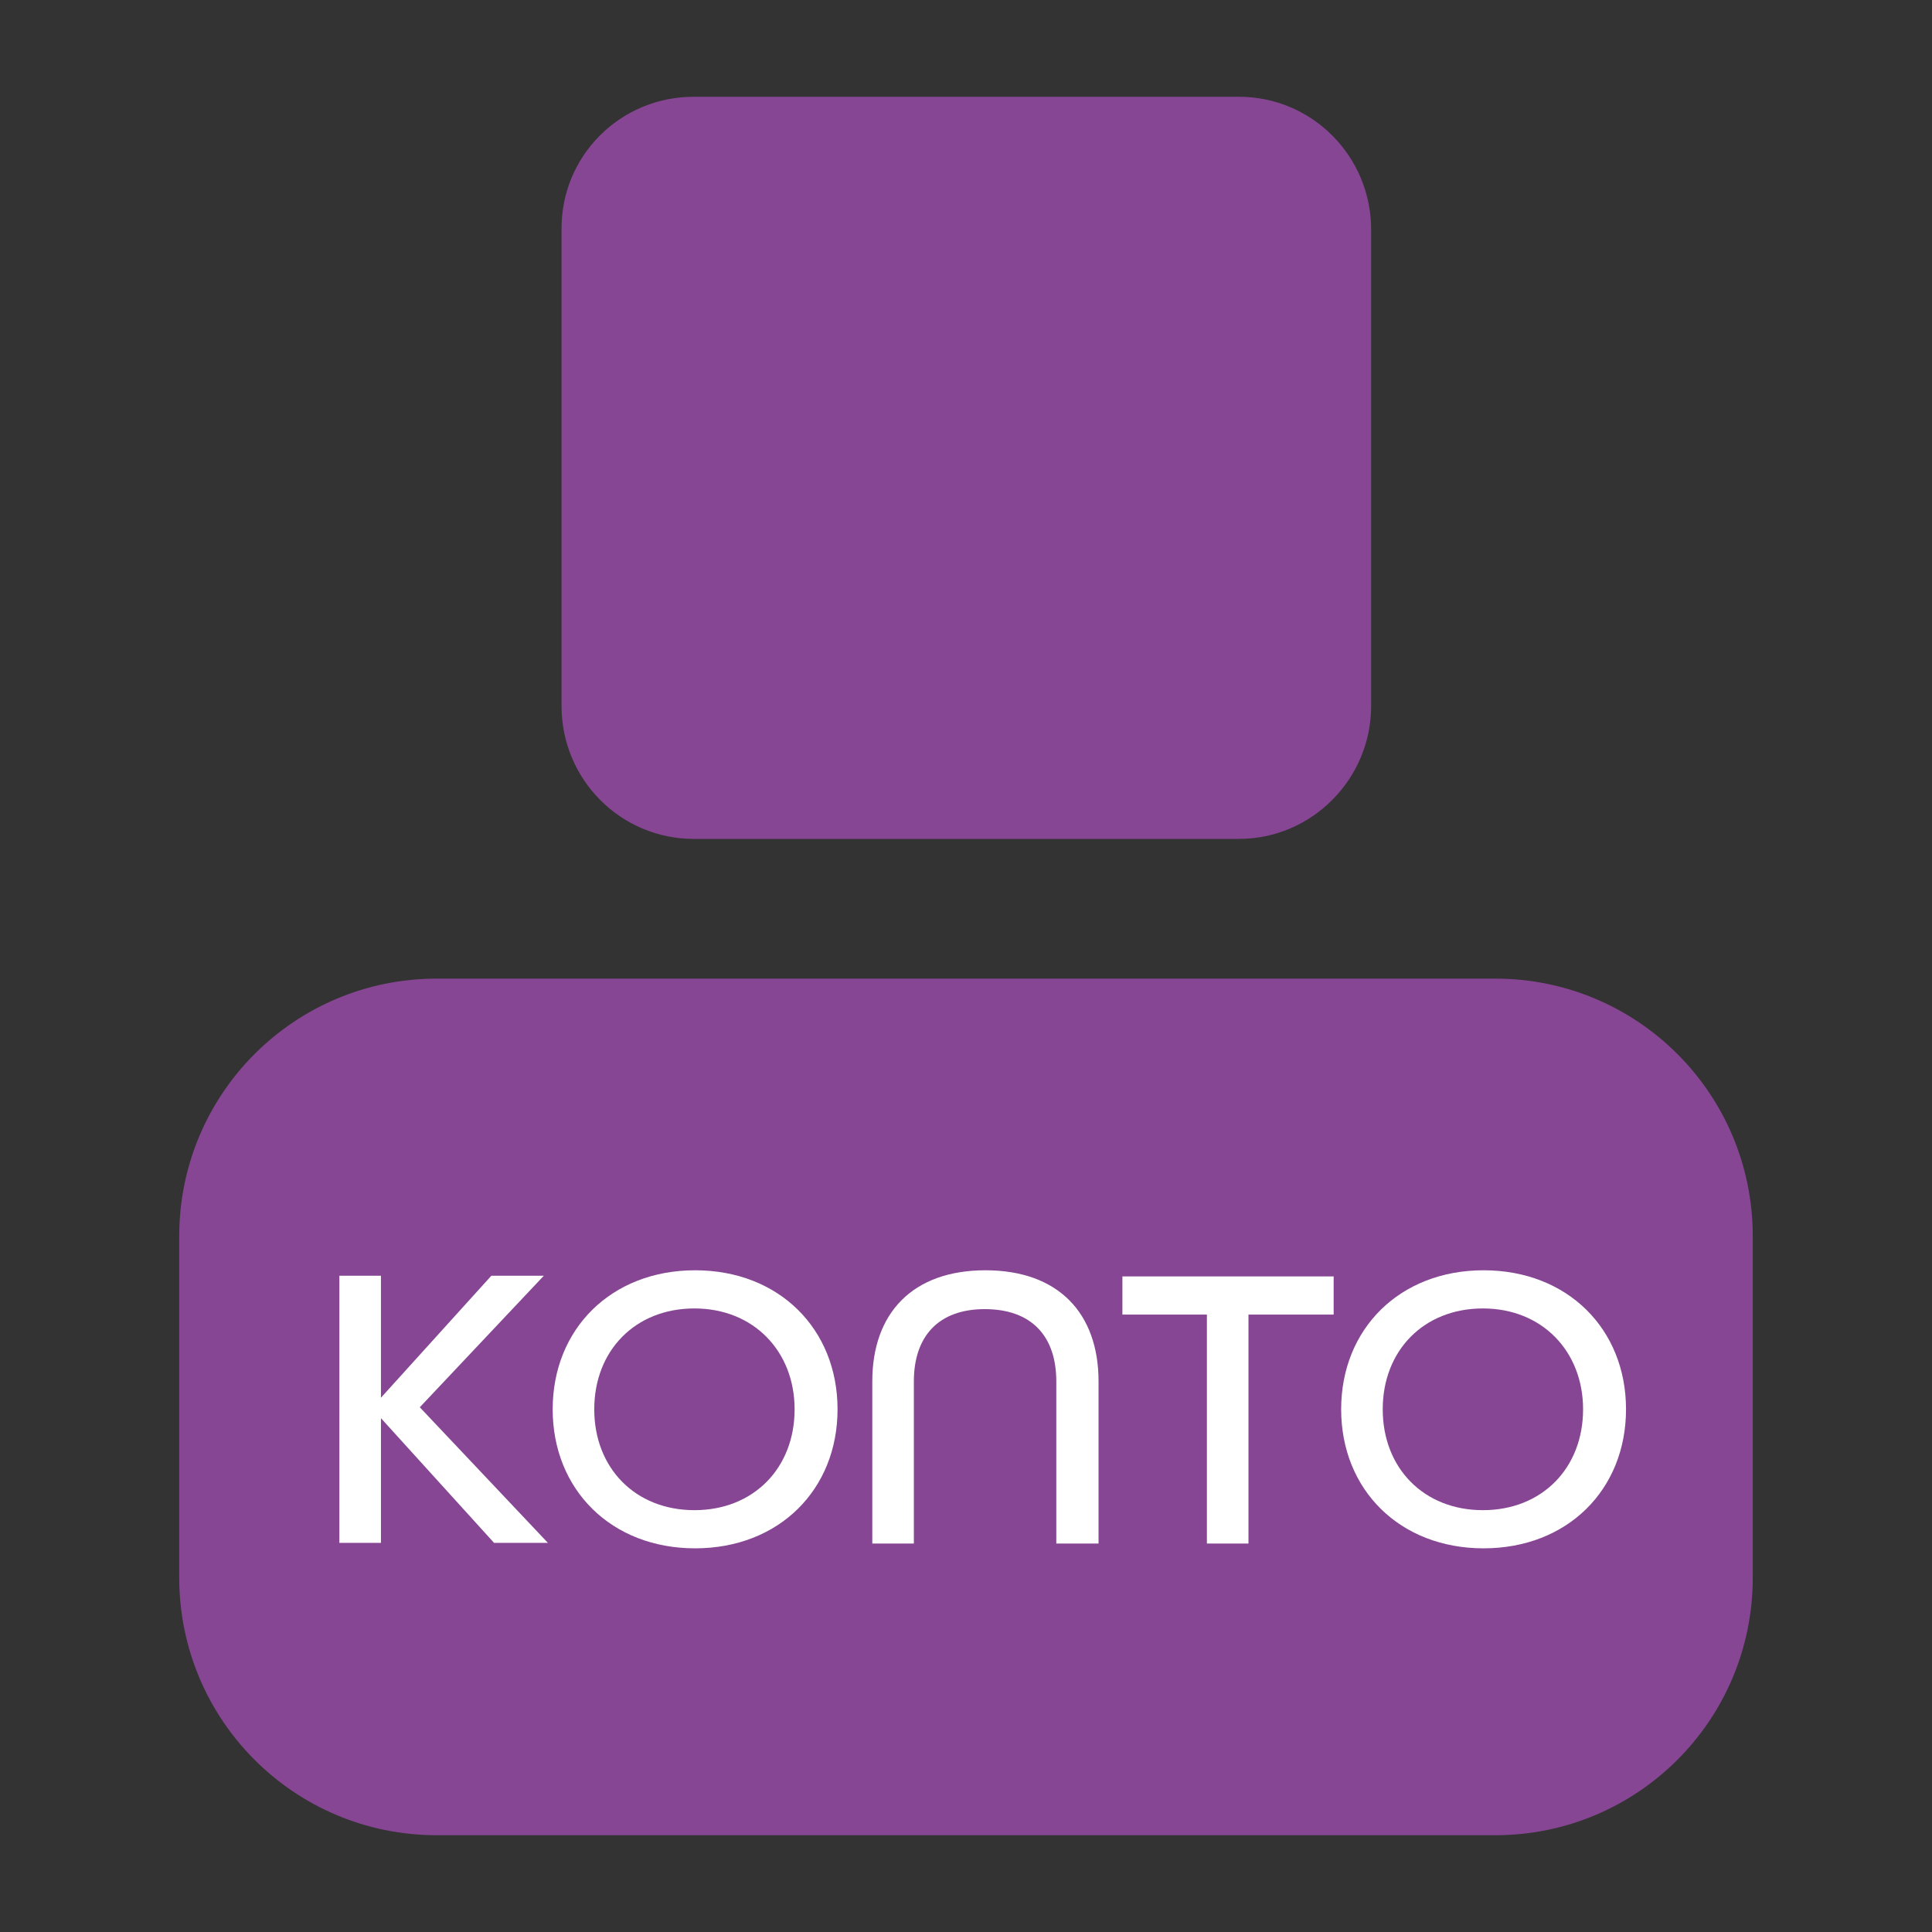
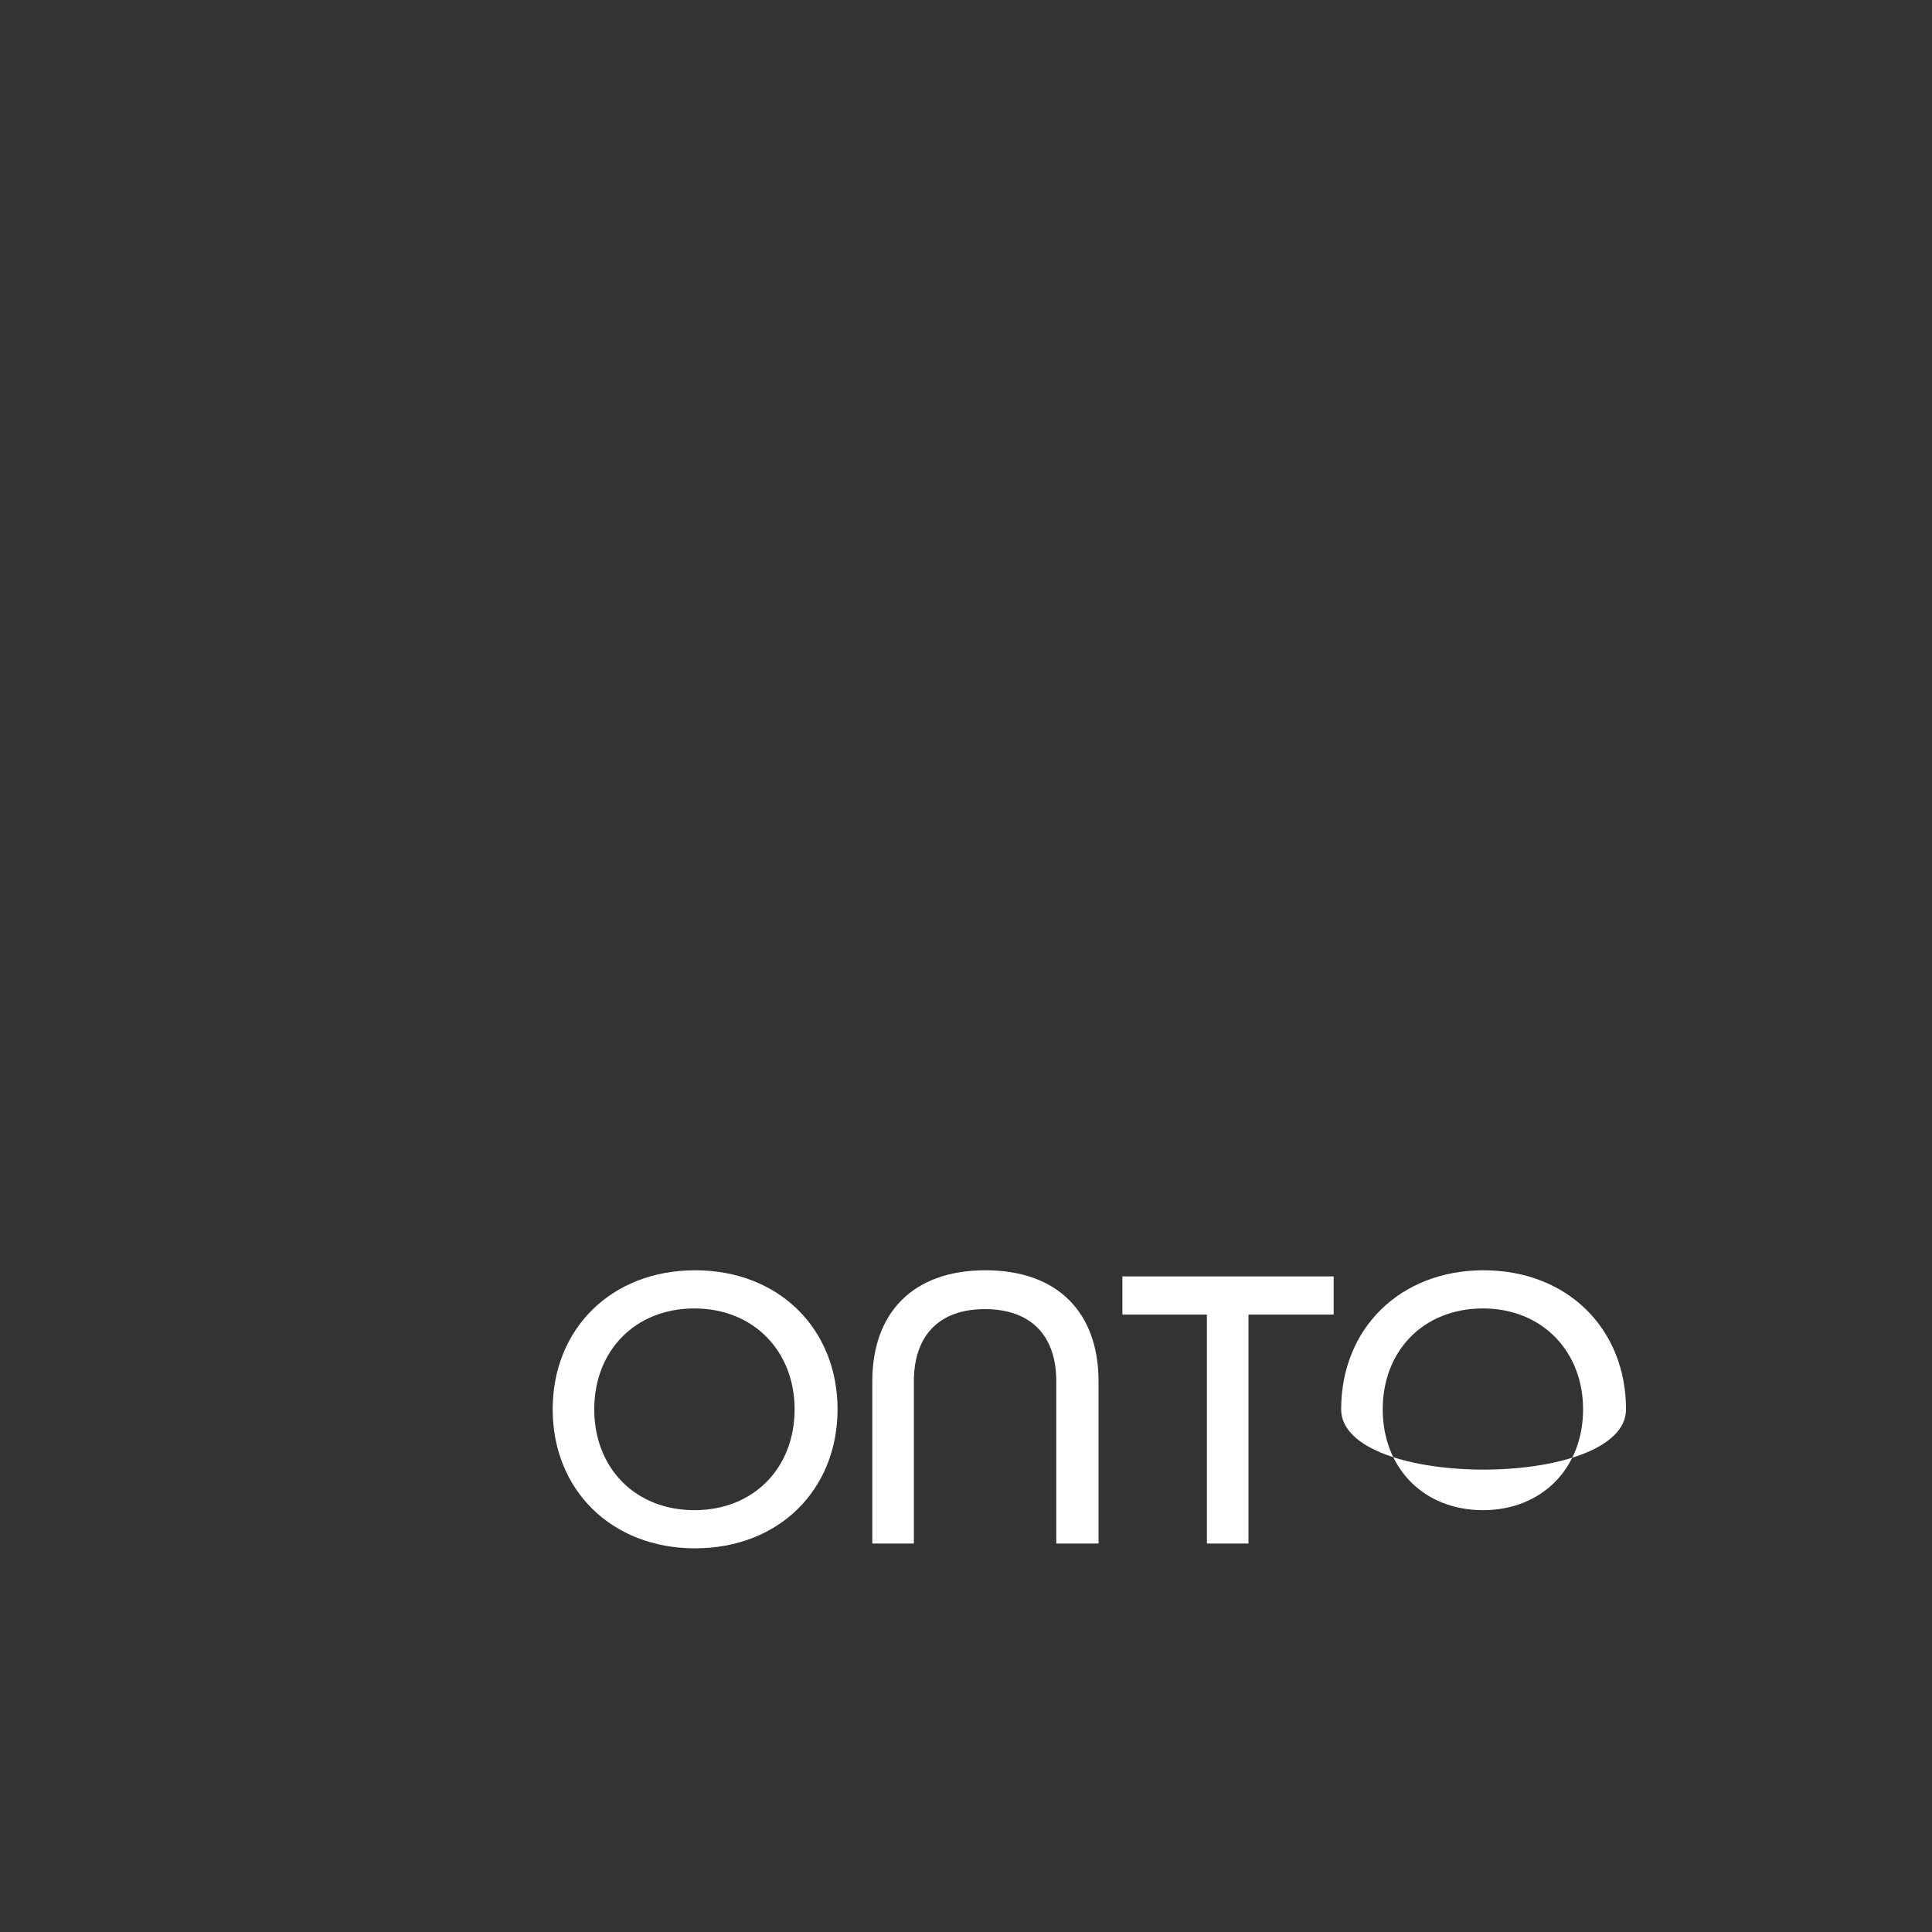
<svg xmlns="http://www.w3.org/2000/svg" version="1.1" id="Ebene_1" x="0px" y="0px" viewBox="0 0 283.5 283.5" style="enable-background:new 0 0 283.5 283.5;" xml:space="preserve">
  <rect x="0" y="0" width="283.5" height="283.5" fill="#333333" stroke="none" />
  <style type="text/css">
	.st0{fill:#864694;}
	.st1{enable-background:new    ;}
	.st2{fill:#FFFFFF;}
</style>
-   <path class="st0" d="M64.1,143.6h155.3c20.9,0,37.8,16.9,37.8,37.8v50.1c0,20.9-16.9,37.8-37.8,37.8H64.1  c-20.9,0-37.8-16.9-37.8-37.8v-50.1C26.3,160.5,43.2,143.6,64.1,143.6z" />
-   <path class="st0" d="M101.8,14.2h80c10.7,0,19.4,8.7,19.4,19.5v69.9c0,10.7-8.7,19.5-19.4,19.5h-80c-10.7,0-19.4-8.7-19.4-19.5V33.7  C82.3,22.9,91,14.2,101.8,14.2z" />
  <g class="st1">
-     <path class="st2" d="M49.8,187.2h6.1v17.9l16.2-17.9h7.7l-18.2,19.3l18.8,19.9h-7.9l-16.6-18.3v18.3h-6.1V187.2z" />
-   </g>
+     </g>
  <g class="st1">
    <path class="st2" d="M81.1,206.8c0-11.8,8.6-20.4,20.9-20.4s20.9,8.6,20.9,20.4s-8.6,20.4-20.9,20.4S81.1,218.6,81.1,206.8z    M116.6,206.8c0-8.5-6-14.8-14.7-14.8c-8.7,0-14.7,6.2-14.7,14.8s6,14.8,14.7,14.8C110.6,221.6,116.6,215.4,116.6,206.8z" />
  </g>
  <g class="st1">
    <path class="st2" d="M128,202.7c0-10,5.9-16.3,16.6-16.3c10.7,0,16.6,6.3,16.6,16.3v23.8H155v-23.8c0-6.6-3.6-10.6-10.5-10.6   c-6.8,0-10.4,4-10.4,10.6v23.8H128V202.7z" />
  </g>
  <g class="st1">
    <path class="st2" d="M177.1,192.9h-12.4v-5.6h31v5.6h-12.5v33.6h-6.1V192.9z" />
  </g>
  <g class="st1">
-     <path class="st2" d="M196.8,206.8c0-11.8,8.6-20.4,20.9-20.4s20.9,8.6,20.9,20.4s-8.6,20.4-20.9,20.4S196.8,218.6,196.8,206.8z    M232.3,206.8c0-8.5-6-14.8-14.7-14.8c-8.7,0-14.7,6.2-14.7,14.8s6,14.8,14.7,14.8C226.3,221.6,232.3,215.4,232.3,206.8z" />
+     <path class="st2" d="M196.8,206.8c0-11.8,8.6-20.4,20.9-20.4s20.9,8.6,20.9,20.4S196.8,218.6,196.8,206.8z    M232.3,206.8c0-8.5-6-14.8-14.7-14.8c-8.7,0-14.7,6.2-14.7,14.8s6,14.8,14.7,14.8C226.3,221.6,232.3,215.4,232.3,206.8z" />
  </g>
</svg>